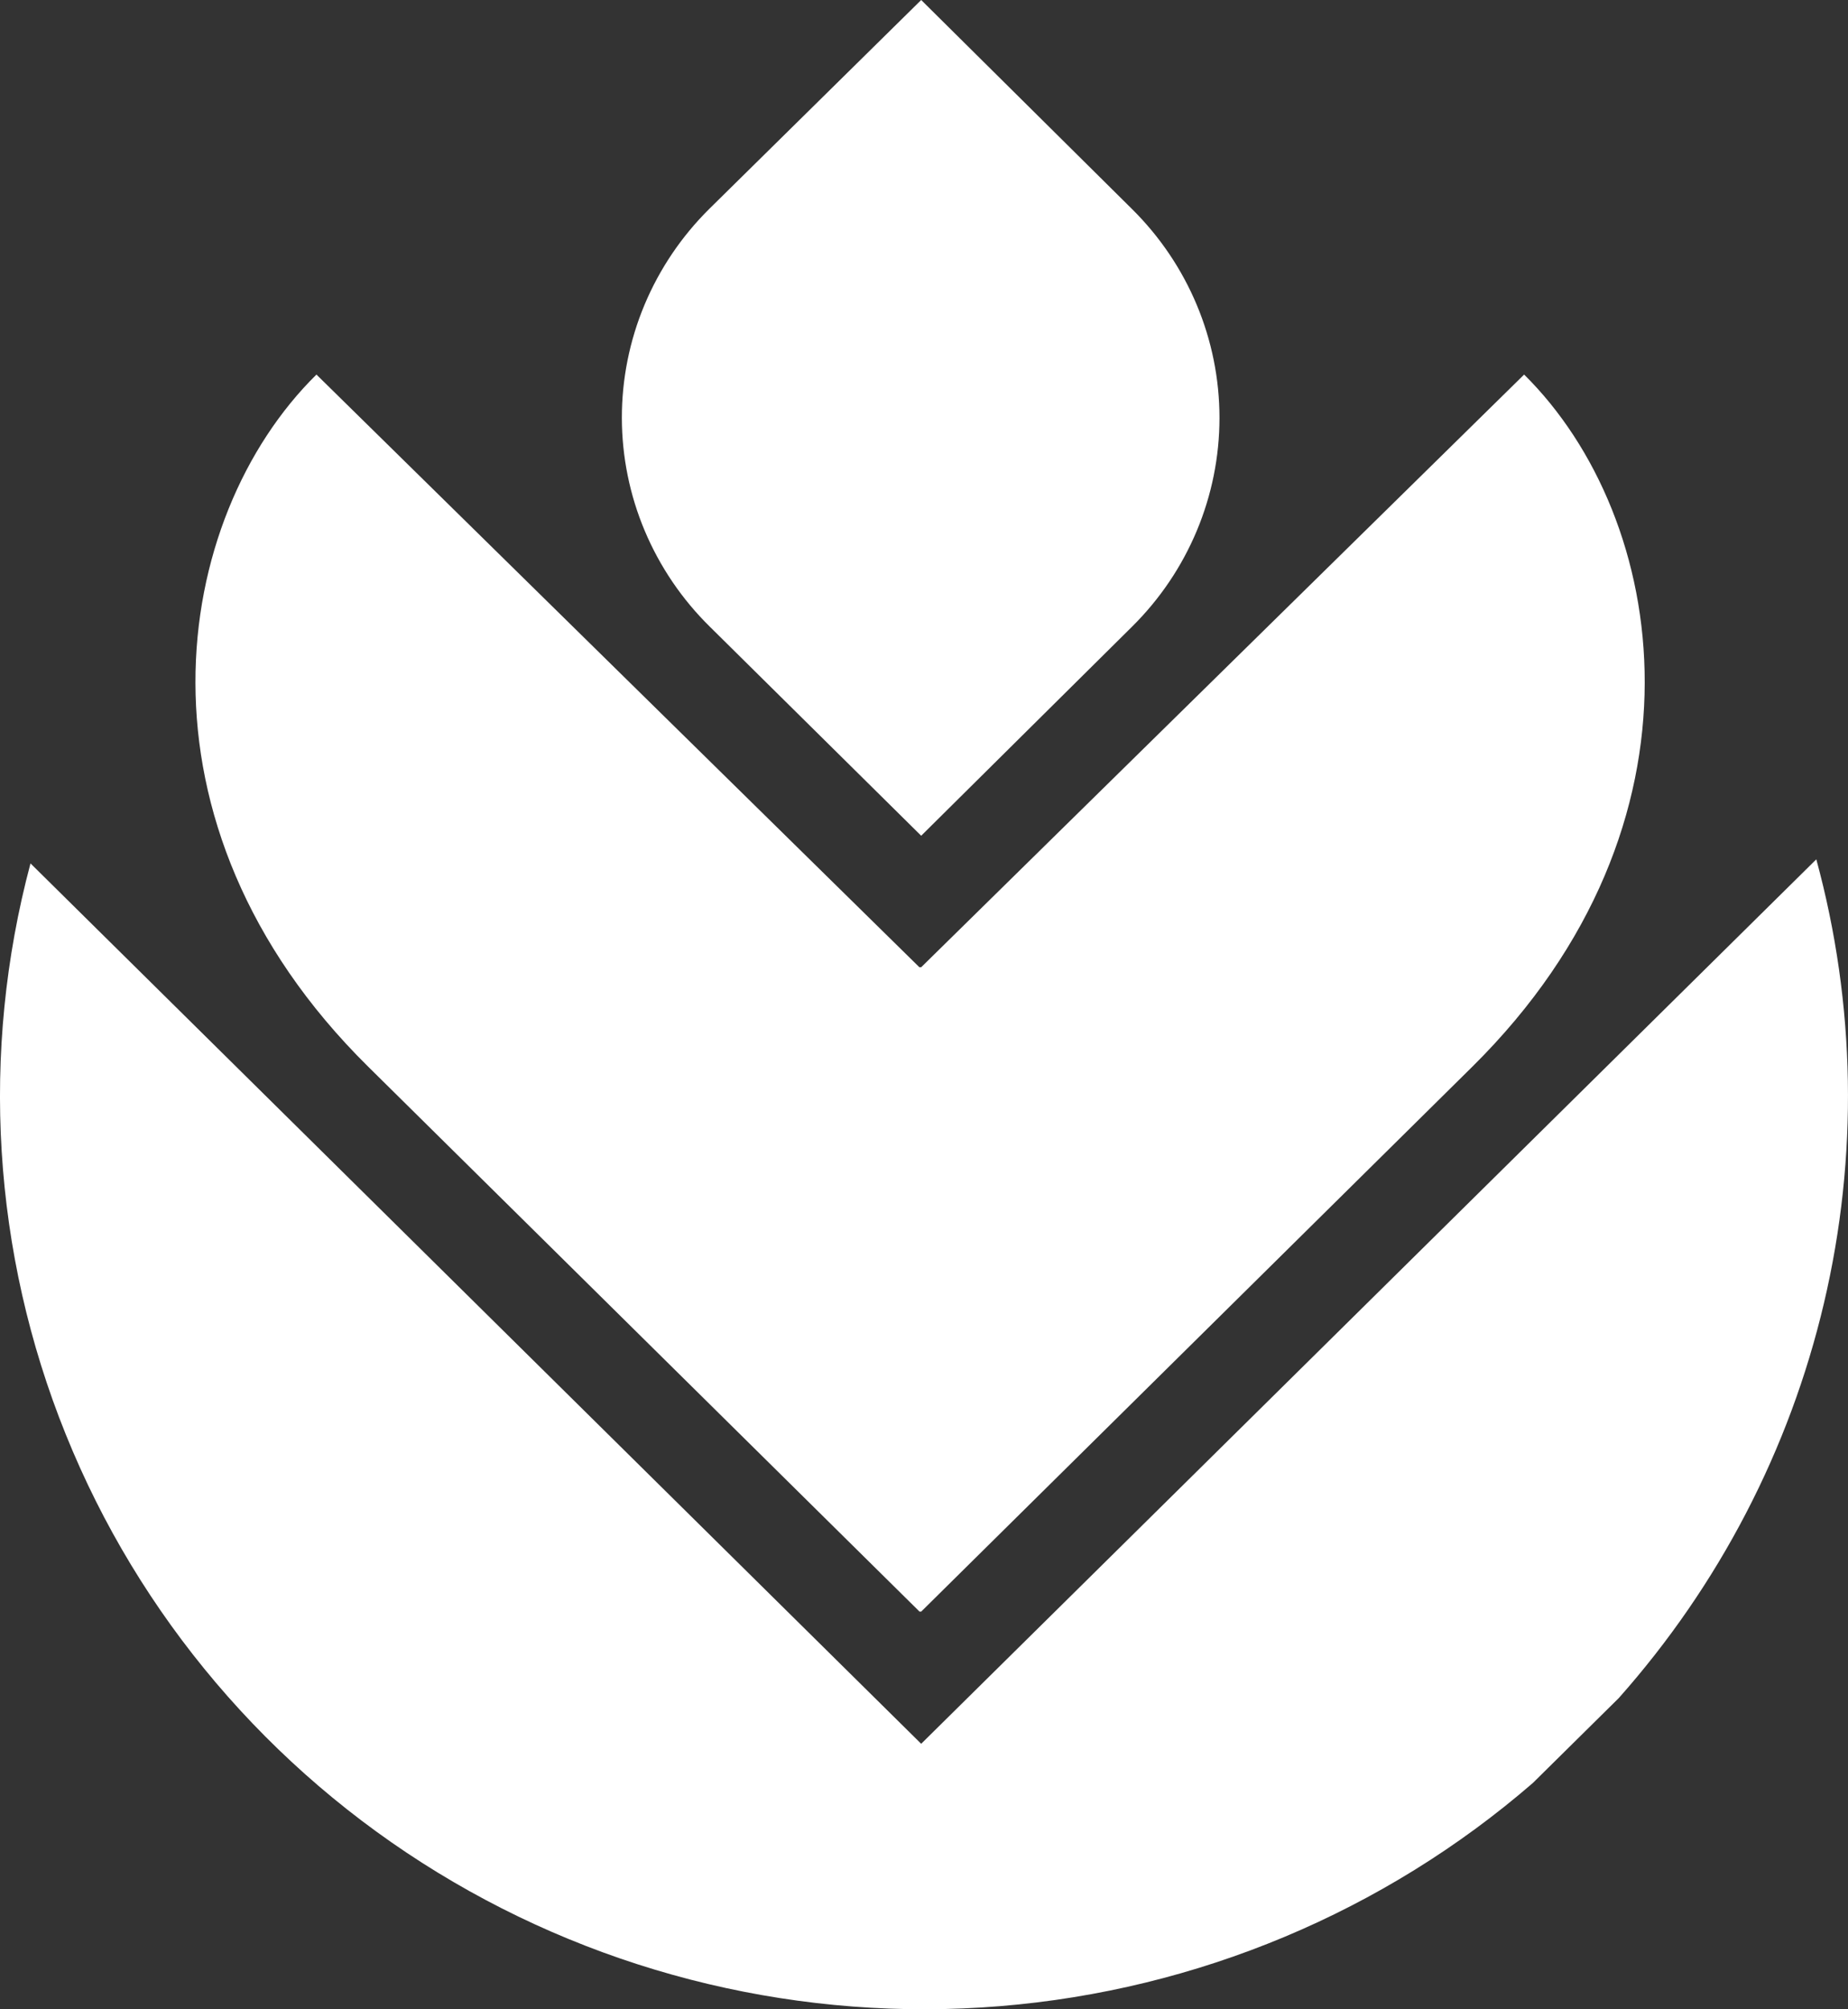
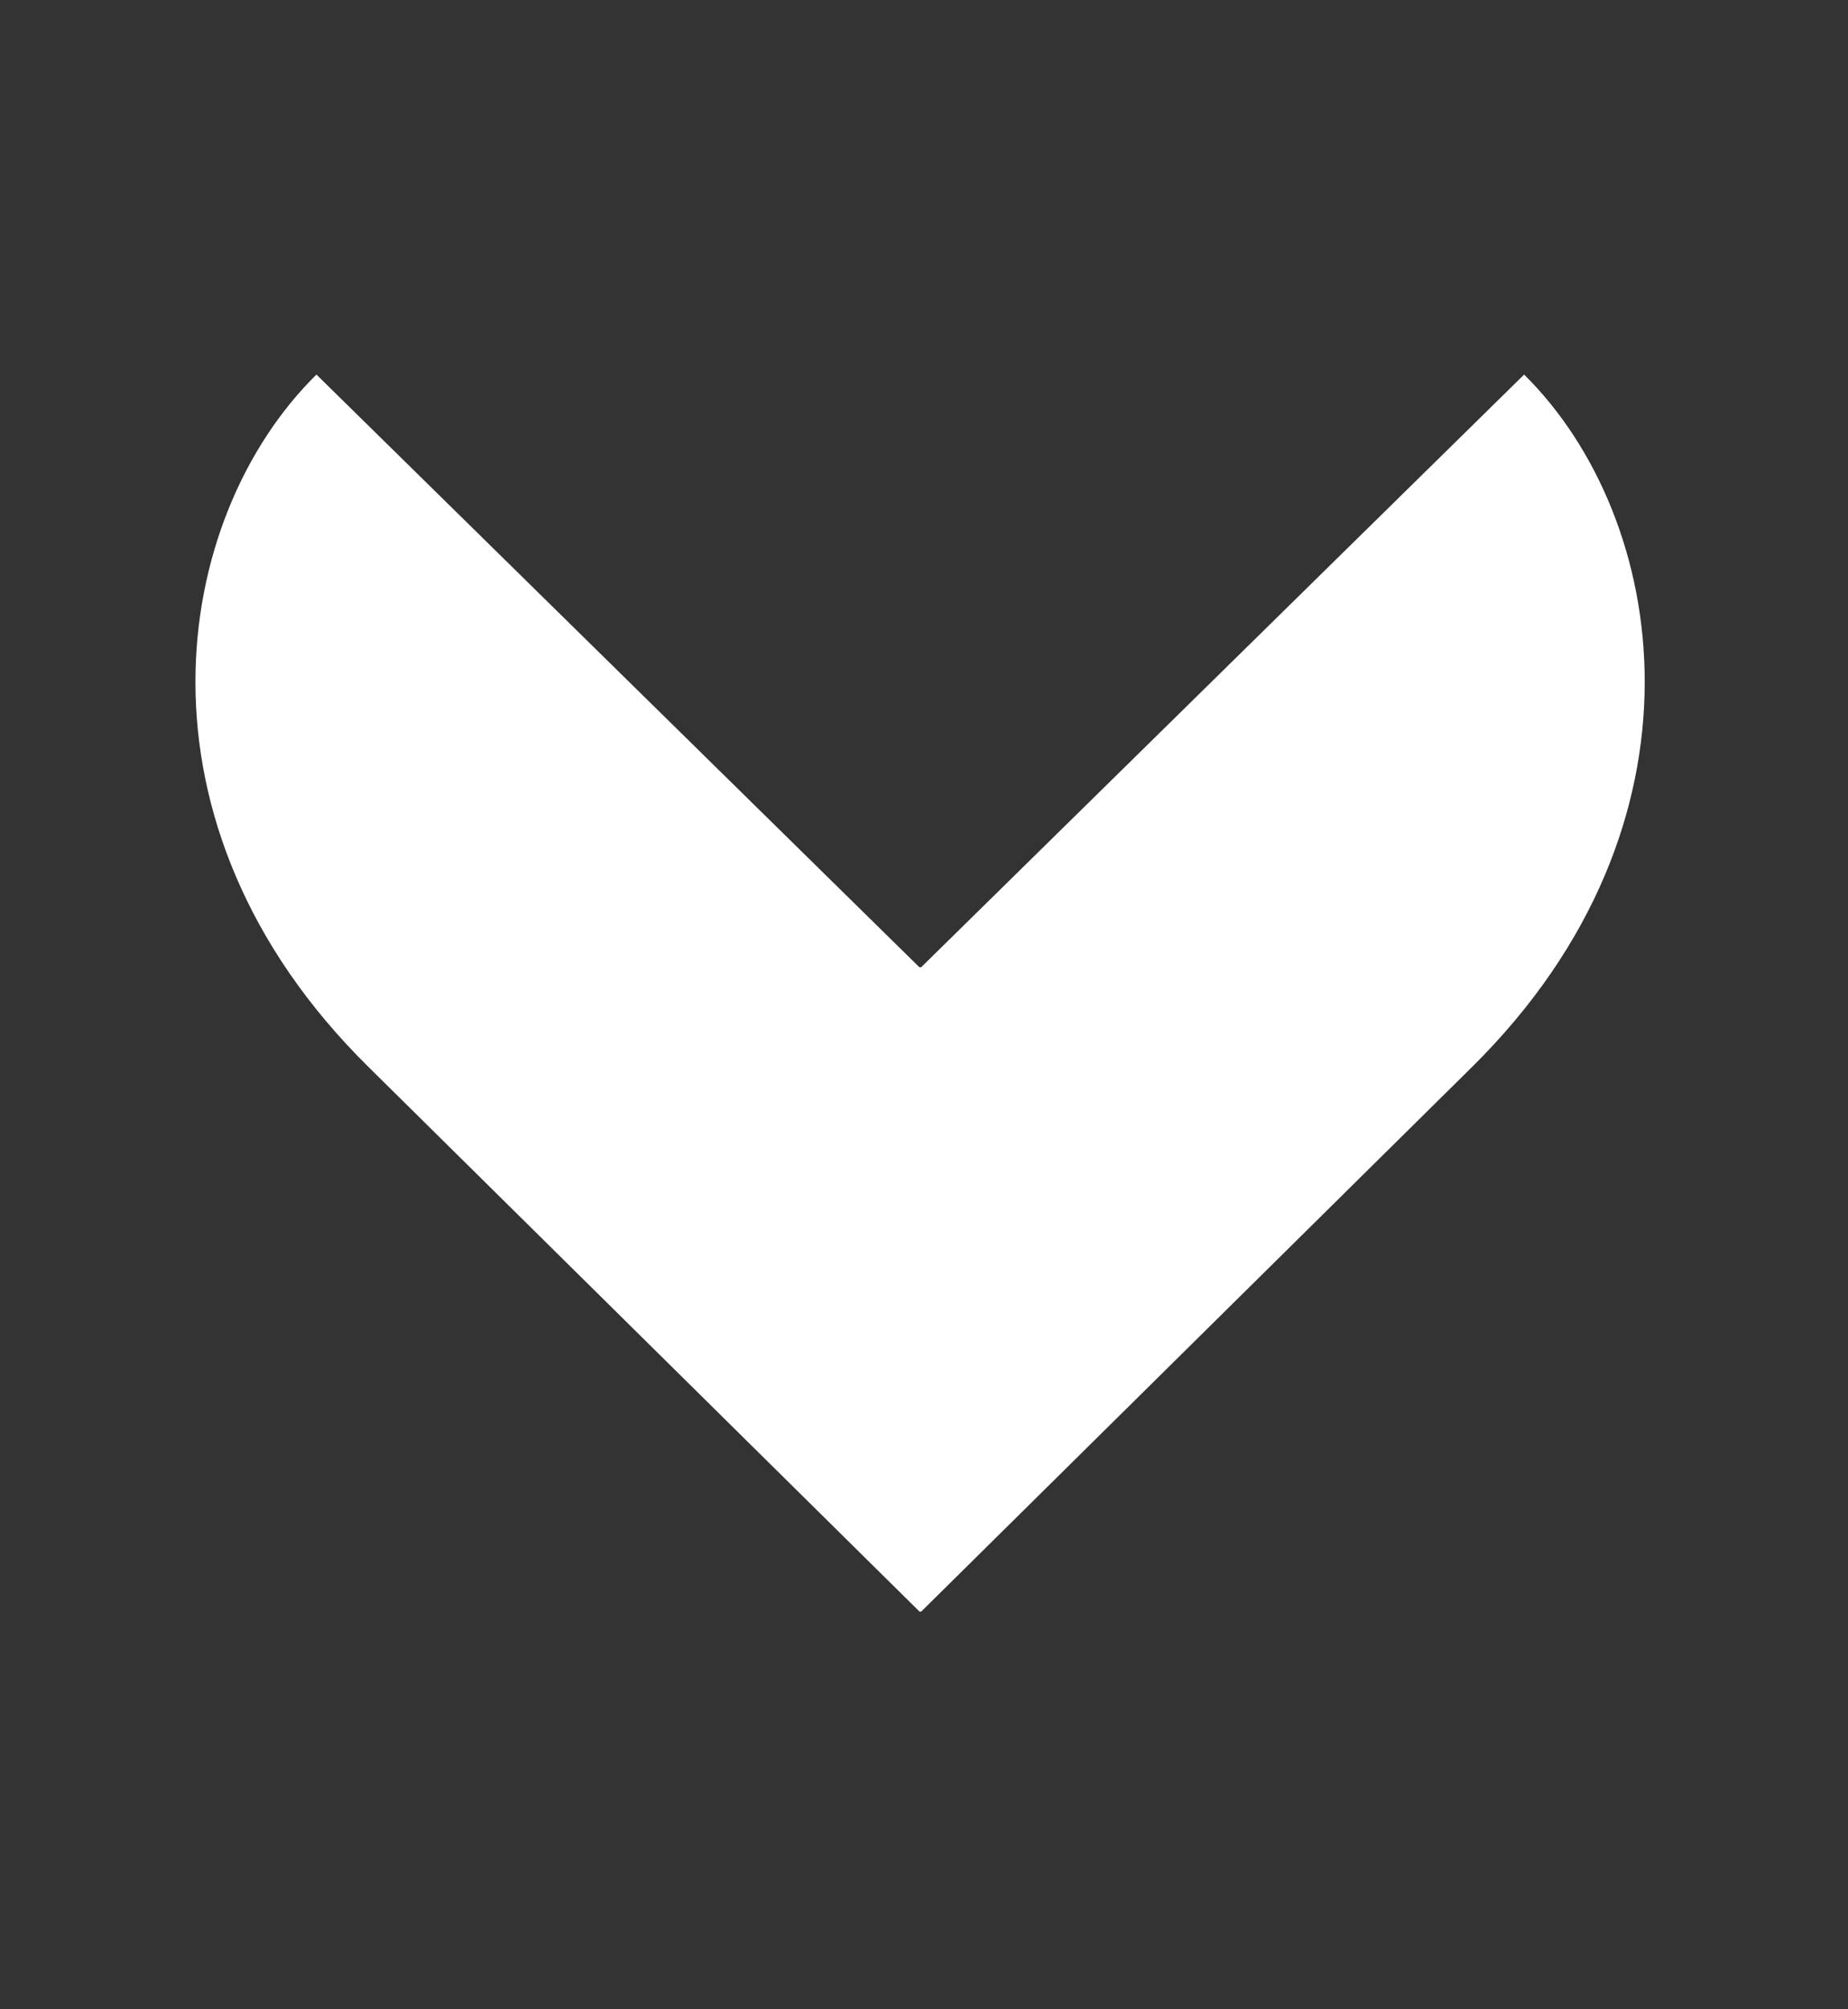
<svg xmlns="http://www.w3.org/2000/svg" width="46" height="50" viewBox="0 0 46 50" fill="none">
  <rect x="0" y="0" width="46" height="50" fill="#333333" stroke="none" />
-   <path d="M38.155 44.369L40.293 42.257C42.789 39.446 44.544 36.071 45.401 32.43C46.259 28.788 46.194 24.994 45.211 21.384L22.93 43.393L0.759 21.485C-0.496 26.19 -0.189 31.169 1.635 35.689C3.458 40.209 6.702 44.032 10.889 46.594C15.076 49.156 19.985 50.323 24.893 49.922C29.801 49.522 34.45 47.575 38.155 44.369Z" fill="white" />
  <path d="M22.888 40.103L9.16 26.539C3.035 20.489 4.259 12.883 7.877 9.321L22.884 24.068H22.931L37.938 9.321C41.543 12.883 42.766 20.489 36.654 26.539L22.931 40.103H22.888Z" fill="white" />
-   <path d="M17.652 5.201L22.93 0L28.177 5.201C29.572 6.58 30.355 8.449 30.355 10.398C30.355 12.348 29.572 14.217 28.177 15.596L22.93 20.797L17.67 15.596C16.977 14.915 16.427 14.105 16.051 13.214C15.675 12.323 15.481 11.367 15.479 10.402C15.478 9.437 15.669 8.48 16.042 7.588C16.415 6.696 16.962 5.885 17.652 5.201Z" fill="white" />
</svg>